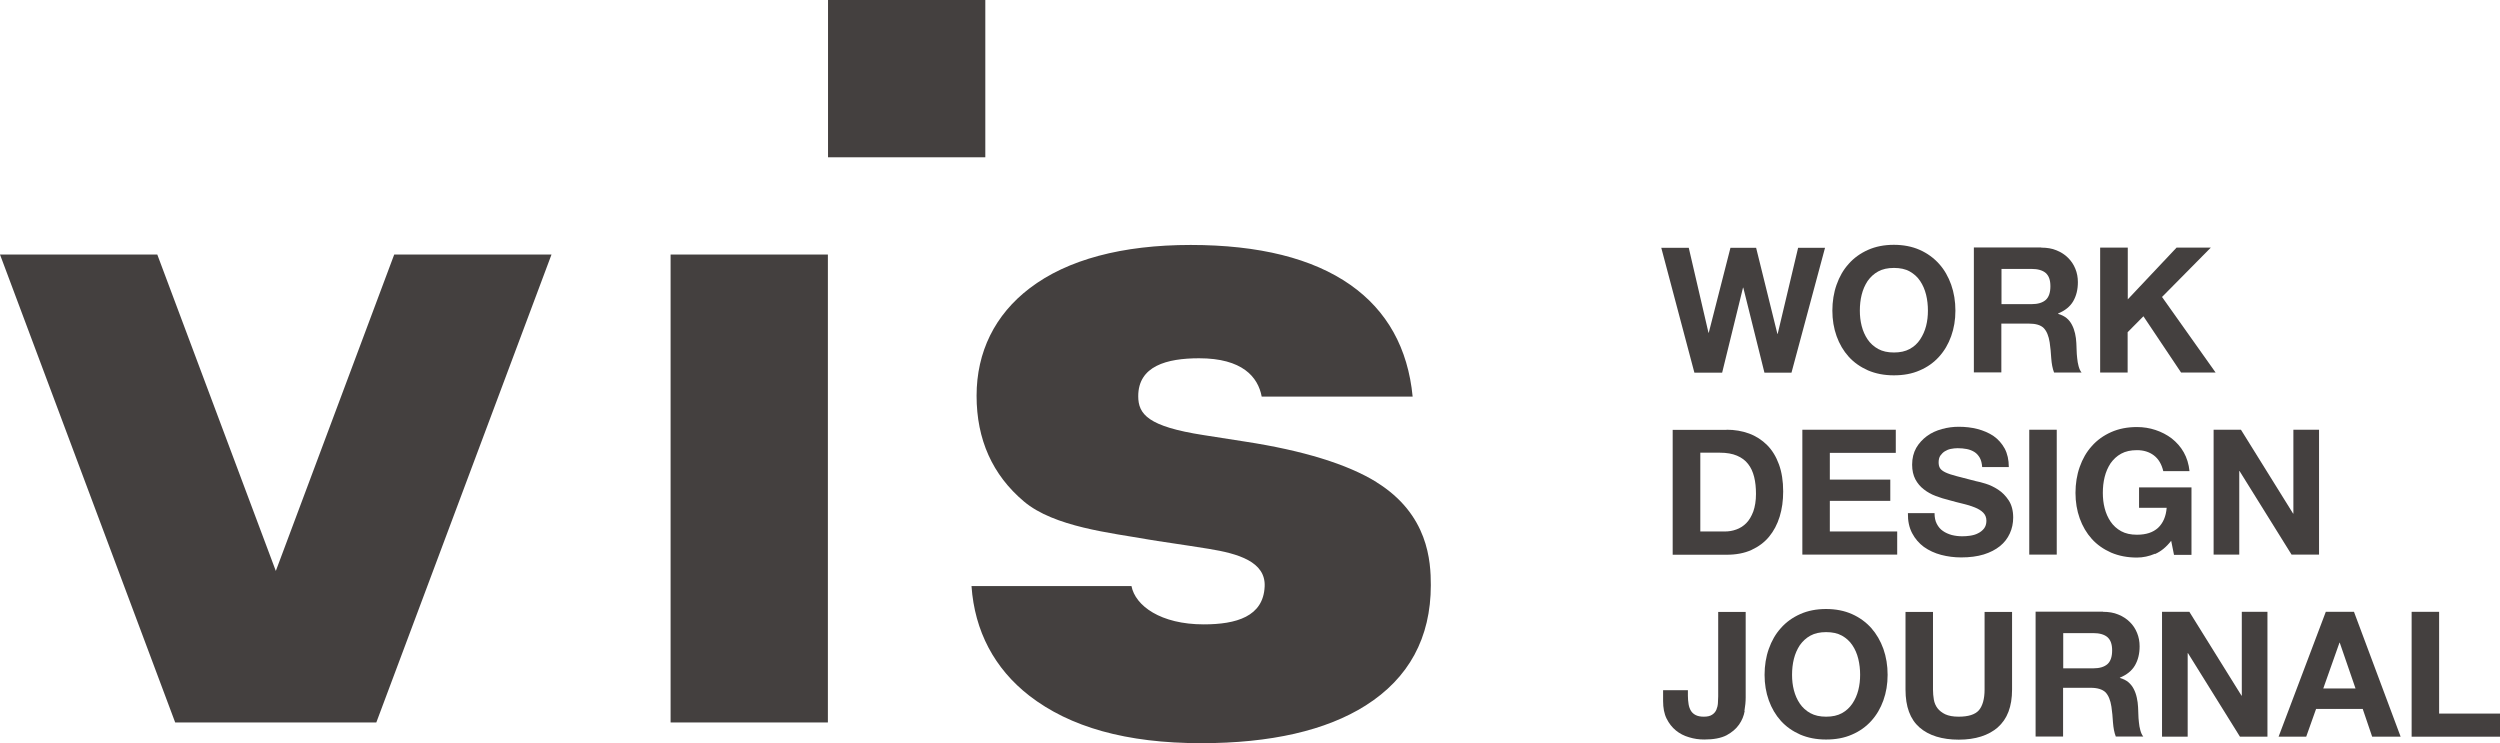
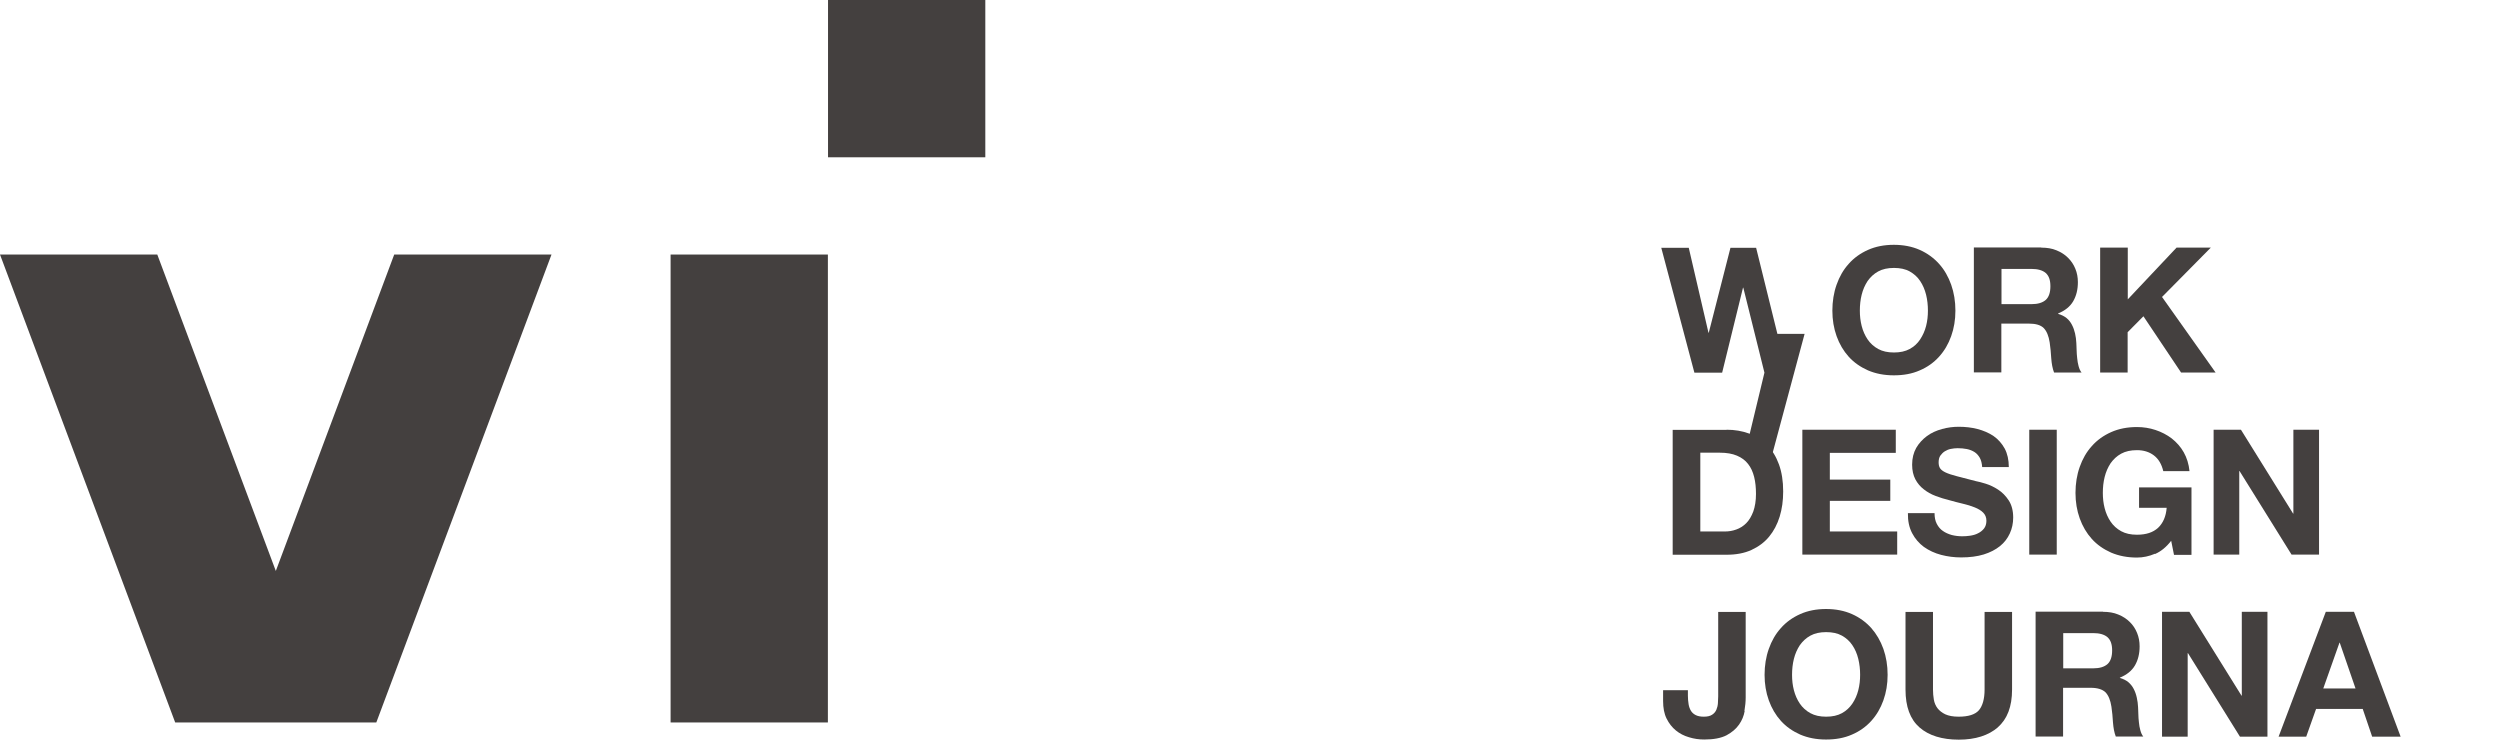
<svg xmlns="http://www.w3.org/2000/svg" id="_レイヤー_2" viewBox="0 0 177.38 52.72">
  <defs>
    <style>.cls-1{fill:#44403f;}</style>
  </defs>
  <g id="_レイヤー_1-2">
-     <path class="cls-1" d="m125.19,26.44l-1.5-6.03h-.02l-1.48,6.03h-1.97l-2.35-8.86h1.95l1.4,6.03h.02l1.54-6.03h1.82l1.51,6.11h.02l1.45-6.11h1.91l-2.38,8.86h-1.94Z" />
+     <path class="cls-1" d="m125.19,26.44l-1.5-6.03h-.02l-1.48,6.03h-1.97l-2.35-8.86h1.95l1.4,6.03h.02l1.54-6.03h1.82l1.51,6.11h.02h1.91l-2.38,8.86h-1.94Z" />
    <path class="cls-1" d="m130.31,20.2c.2-.57.48-1.06.86-1.48.37-.42.83-.75,1.37-.99.54-.24,1.15-.36,1.83-.36s1.3.12,1.84.36.99.57,1.37.99.66.92.86,1.48c.2.57.3,1.18.3,1.84s-.1,1.25-.3,1.81-.48,1.04-.86,1.46-.83.74-1.37.97c-.54.24-1.15.35-1.84.35s-1.29-.12-1.83-.35c-.54-.24-1-.56-1.37-.97-.37-.41-.66-.9-.86-1.46s-.3-1.16-.3-1.81.1-1.28.3-1.84Zm1.78,2.93c.09.35.23.67.42.95s.44.51.75.68c.31.17.68.25,1.12.25s.81-.08,1.12-.25c.31-.17.55-.39.74-.68s.33-.6.42-.95.13-.71.13-1.09-.04-.77-.13-1.13-.23-.69-.42-.97c-.19-.29-.44-.51-.74-.68s-.68-.25-1.12-.25-.81.08-1.12.25c-.31.17-.55.4-.75.68-.19.29-.33.61-.42.97-.09.36-.13.74-.13,1.13s.04.73.13,1.09Z" />
    <path class="cls-1" d="m144.84,17.57c.4,0,.76.06,1.07.19.32.13.59.3.82.53s.4.48.52.78c.12.29.18.61.18.95,0,.52-.11.97-.33,1.35-.22.38-.58.67-1.07.87v.03c.24.07.44.17.6.3s.29.3.38.48c.1.19.17.39.22.61.05.22.08.45.09.67,0,.14.02.31.02.5,0,.19.02.38.04.58.02.2.05.39.1.57s.11.33.21.45h-1.95c-.11-.28-.17-.62-.2-1.01-.02-.39-.06-.76-.11-1.12-.07-.46-.21-.8-.42-1.02-.22-.22-.57-.32-1.06-.32h-1.95v3.46h-1.95v-8.86h4.78Zm-.7,4.01c.45,0,.78-.1,1.01-.3.22-.2.33-.52.33-.97s-.11-.74-.33-.94c-.22-.19-.56-.29-1.01-.29h-2.13v2.5h2.13Z" />
    <path class="cls-1" d="m150.97,17.57v3.67l3.46-3.67h2.43l-3.46,3.5,3.8,5.36h-2.45l-2.67-3.99-1.12,1.13v2.86h-1.95v-8.86h1.95Z" />
    <path class="cls-1" d="m122.51,30.49c.57,0,1.1.09,1.59.27.49.18.92.46,1.28.82s.64.82.84,1.37c.2.55.3,1.19.3,1.92,0,.65-.08,1.24-.25,1.79s-.42,1.02-.75,1.42c-.33.4-.75.71-1.25.94-.5.23-1.09.34-1.77.34h-3.82v-8.86h3.82Zm-.14,7.22c.28,0,.55-.04.82-.14.26-.09.5-.24.71-.45.21-.21.37-.49.5-.83.12-.34.19-.75.19-1.24,0-.45-.04-.85-.13-1.21-.09-.36-.23-.67-.43-.92-.2-.26-.46-.45-.79-.59-.33-.14-.73-.21-1.21-.21h-1.39v5.59h1.74Z" />
    <path class="cls-1" d="m134.51,30.49v1.64h-4.68v1.9h4.29v1.51h-4.29v2.17h4.78v1.64h-6.73v-8.86h6.63Z" />
    <path class="cls-1" d="m137.42,37.17c.11.21.25.38.43.5.18.13.39.22.63.29.24.06.49.09.74.09.17,0,.36-.01.56-.04.2-.03.39-.08.56-.17.17-.08.32-.2.43-.34s.17-.33.17-.55c0-.24-.08-.43-.23-.58-.15-.15-.35-.27-.6-.37-.25-.1-.53-.19-.84-.26-.31-.07-.63-.16-.96-.25-.33-.08-.65-.18-.97-.3s-.6-.28-.84-.47c-.25-.19-.45-.43-.6-.71-.15-.29-.23-.63-.23-1.04,0-.46.1-.85.29-1.19.19-.33.45-.61.76-.84s.67-.39,1.07-.5c.4-.11.79-.16,1.19-.16.46,0,.91.05,1.33.16s.8.27,1.14.5c.33.23.59.53.79.89.19.36.29.8.29,1.31h-1.89c-.02-.26-.07-.48-.17-.66-.1-.17-.22-.31-.38-.41-.16-.1-.34-.17-.54-.21-.2-.04-.42-.06-.66-.06-.16,0-.31.02-.47.05s-.3.09-.43.17c-.13.08-.23.19-.32.31-.08.12-.12.28-.12.47,0,.17.03.31.1.42.07.11.2.21.39.3.19.09.46.18.81.27.34.09.79.21,1.35.35.17.03.4.09.69.18.29.09.59.23.88.42s.54.44.75.76c.21.32.32.73.32,1.22,0,.41-.08.78-.24,1.13s-.39.65-.7.9c-.31.25-.7.45-1.15.59-.46.14-.99.21-1.6.21-.49,0-.96-.06-1.42-.18-.46-.12-.86-.31-1.22-.56-.35-.26-.63-.58-.84-.98-.21-.4-.31-.87-.3-1.42h1.89c0,.3.05.55.16.76Z" />
    <path class="cls-1" d="m145.93,30.49v8.86h-1.95v-8.86h1.95Z" />
    <path class="cls-1" d="m152.9,39.29c-.42.18-.85.27-1.28.27-.68,0-1.29-.12-1.83-.35-.54-.24-1-.56-1.37-.97-.37-.41-.66-.9-.86-1.46s-.3-1.16-.3-1.81.1-1.28.3-1.84c.2-.57.48-1.06.86-1.48.37-.42.83-.75,1.37-.99.54-.24,1.15-.36,1.83-.36.46,0,.9.07,1.32.21s.81.34,1.15.6c.34.27.63.59.85.98.22.39.36.84.41,1.34h-1.86c-.12-.5-.34-.87-.67-1.12-.33-.25-.73-.37-1.2-.37-.44,0-.81.08-1.12.25-.31.17-.55.4-.75.68-.19.29-.33.61-.42.97-.09.36-.13.74-.13,1.13s.04.74.13,1.09c.09.35.23.67.42.95s.44.51.75.68c.31.17.68.25,1.12.25.65,0,1.14-.16,1.5-.49.35-.33.56-.8.61-1.42h-1.96v-1.45h3.72v4.79h-1.24l-.2-1c-.35.45-.73.76-1.15.94Z" />
    <path class="cls-1" d="m159,30.49l3.7,5.95h.02v-5.95h1.82v8.86h-1.95l-3.69-5.93h-.02v5.93h-1.82v-8.86h1.94Z" />
    <path class="cls-1" d="m123.79,50.44c-.06.35-.19.67-.4.97-.21.3-.5.55-.89.76-.39.2-.91.3-1.58.3-.37,0-.73-.05-1.08-.16-.35-.1-.66-.26-.93-.48-.27-.22-.49-.5-.66-.84-.17-.34-.25-.76-.25-1.25v-.77h1.76v.4c0,.21.02.41.05.6.03.18.09.34.17.47.08.13.2.23.34.3.14.07.33.11.56.11.26,0,.45-.04.6-.14.14-.09.24-.21.3-.35.06-.14.1-.3.11-.47.01-.17.02-.33.02-.49v-5.98h1.95v6.07c0,.29-.03.61-.09.96Z" />
    <path class="cls-1" d="m125.5,46.04c.2-.57.48-1.06.86-1.48.37-.42.83-.75,1.37-.99.54-.24,1.15-.36,1.83-.36s1.3.12,1.84.36.99.57,1.37.99c.37.42.66.92.86,1.48.2.57.3,1.18.3,1.84s-.1,1.25-.3,1.81-.48,1.04-.86,1.46c-.37.41-.83.74-1.37.97-.54.24-1.15.35-1.84.35s-1.29-.12-1.83-.35c-.54-.24-1-.56-1.37-.97-.37-.41-.66-.9-.86-1.46s-.3-1.16-.3-1.81.1-1.28.3-1.84Zm1.78,2.93c.09.35.23.67.42.95s.44.51.75.68c.31.17.68.25,1.12.25s.81-.08,1.12-.25.55-.4.74-.68.33-.6.42-.95.13-.71.13-1.09-.04-.76-.13-1.13-.23-.69-.42-.97c-.19-.29-.44-.51-.74-.68-.31-.17-.68-.25-1.12-.25s-.81.08-1.12.25c-.31.17-.55.4-.75.68-.19.29-.33.61-.42.97-.09.36-.13.74-.13,1.13s.04.74.13,1.09Z" />
    <path class="cls-1" d="m141.76,51.6c-.67.58-1.6.88-2.78.88s-2.13-.29-2.79-.87c-.66-.58-.99-1.47-.99-2.68v-5.51h1.95v5.51c0,.24.02.48.06.71.04.23.13.44.26.61s.32.32.55.43c.24.11.55.17.95.17.69,0,1.17-.15,1.44-.46.26-.31.4-.8.4-1.46v-5.51h1.95v5.51c0,1.2-.34,2.09-1.01,2.67Z" />
    <path class="cls-1" d="m149.22,43.41c.4,0,.76.06,1.07.19.32.13.59.3.82.53.23.22.4.48.52.78.12.29.18.61.18.95,0,.52-.11.97-.33,1.35s-.58.67-1.07.87v.02c.24.07.44.17.6.3.16.14.29.3.38.48.1.19.17.39.22.62.05.22.08.45.09.67,0,.14.02.31.02.5,0,.19.02.39.04.58.02.2.05.39.1.56.05.18.11.33.21.45h-1.95c-.11-.28-.17-.62-.2-1-.02-.39-.06-.76-.11-1.12-.07-.46-.21-.8-.42-1.02-.22-.21-.57-.32-1.06-.32h-1.95v3.46h-1.95v-8.86h4.78Zm-.7,4.01c.45,0,.78-.1,1.01-.3.22-.2.33-.52.33-.97s-.11-.74-.33-.94c-.22-.19-.56-.29-1.01-.29h-2.13v2.5h2.13Z" />
    <path class="cls-1" d="m155.34,43.41l3.7,5.95h.02v-5.95h1.82v8.86h-1.95l-3.69-5.93h-.02v5.93h-1.82v-8.86h1.94Z" />
    <path class="cls-1" d="m167.02,43.41l3.31,8.86h-2.02l-.67-1.97h-3.31l-.7,1.97h-1.96l3.35-8.86h2Zm.11,5.44l-1.12-3.25h-.02l-1.15,3.25h2.3Z" />
-     <path class="cls-1" d="m173.06,43.41v7.22h4.32v1.64h-6.27v-8.86h1.95Z" />
    <rect class="cls-1" x="47.58" y="18.06" width="11.16" height="33.2" />
    <polygon class="cls-1" points="27.97 18.06 19.57 40.51 11.16 18.06 0 18.06 12.43 51.26 26.7 51.26 39.13 18.06 27.97 18.06" />
    <rect class="cls-1" x="58.75" width="11.16" height="11.16" />
-     <path class="cls-1" d="m97.67,34.21c-2.07-1.28-5.23-2.25-9.34-2.88l-2.94-.46c-3.94-.61-4.63-1.48-4.63-2.76,0-2.14,2.02-2.69,4.32-2.69,3.06,0,4.18,1.32,4.44,2.72h10.71c-.33-3.43-1.81-6.1-4.42-7.93-2.68-1.88-6.49-2.83-11.33-2.83s-8.75,1.03-11.42,3.07c-2.47,1.88-3.77,4.52-3.77,7.63s1.13,5.62,3.36,7.5c2.14,1.81,6.19,2.23,8.84,2.7.54.1,2.55.38,4.27.66,2.09.34,4.05.91,3.97,2.67-.09,2.14-2.02,2.69-4.32,2.69-3.06,0-4.86-1.32-5.13-2.72h-11.35c.22,3.2,1.63,5.86,4.1,7.78,2.88,2.23,6.88,3.37,12.2,3.37,4.93,0,8.86-.9,11.66-2.67,3.07-1.94,4.63-4.81,4.63-8.54,0-1.68-.16-5.02-3.86-7.31" />
  </g>
</svg>